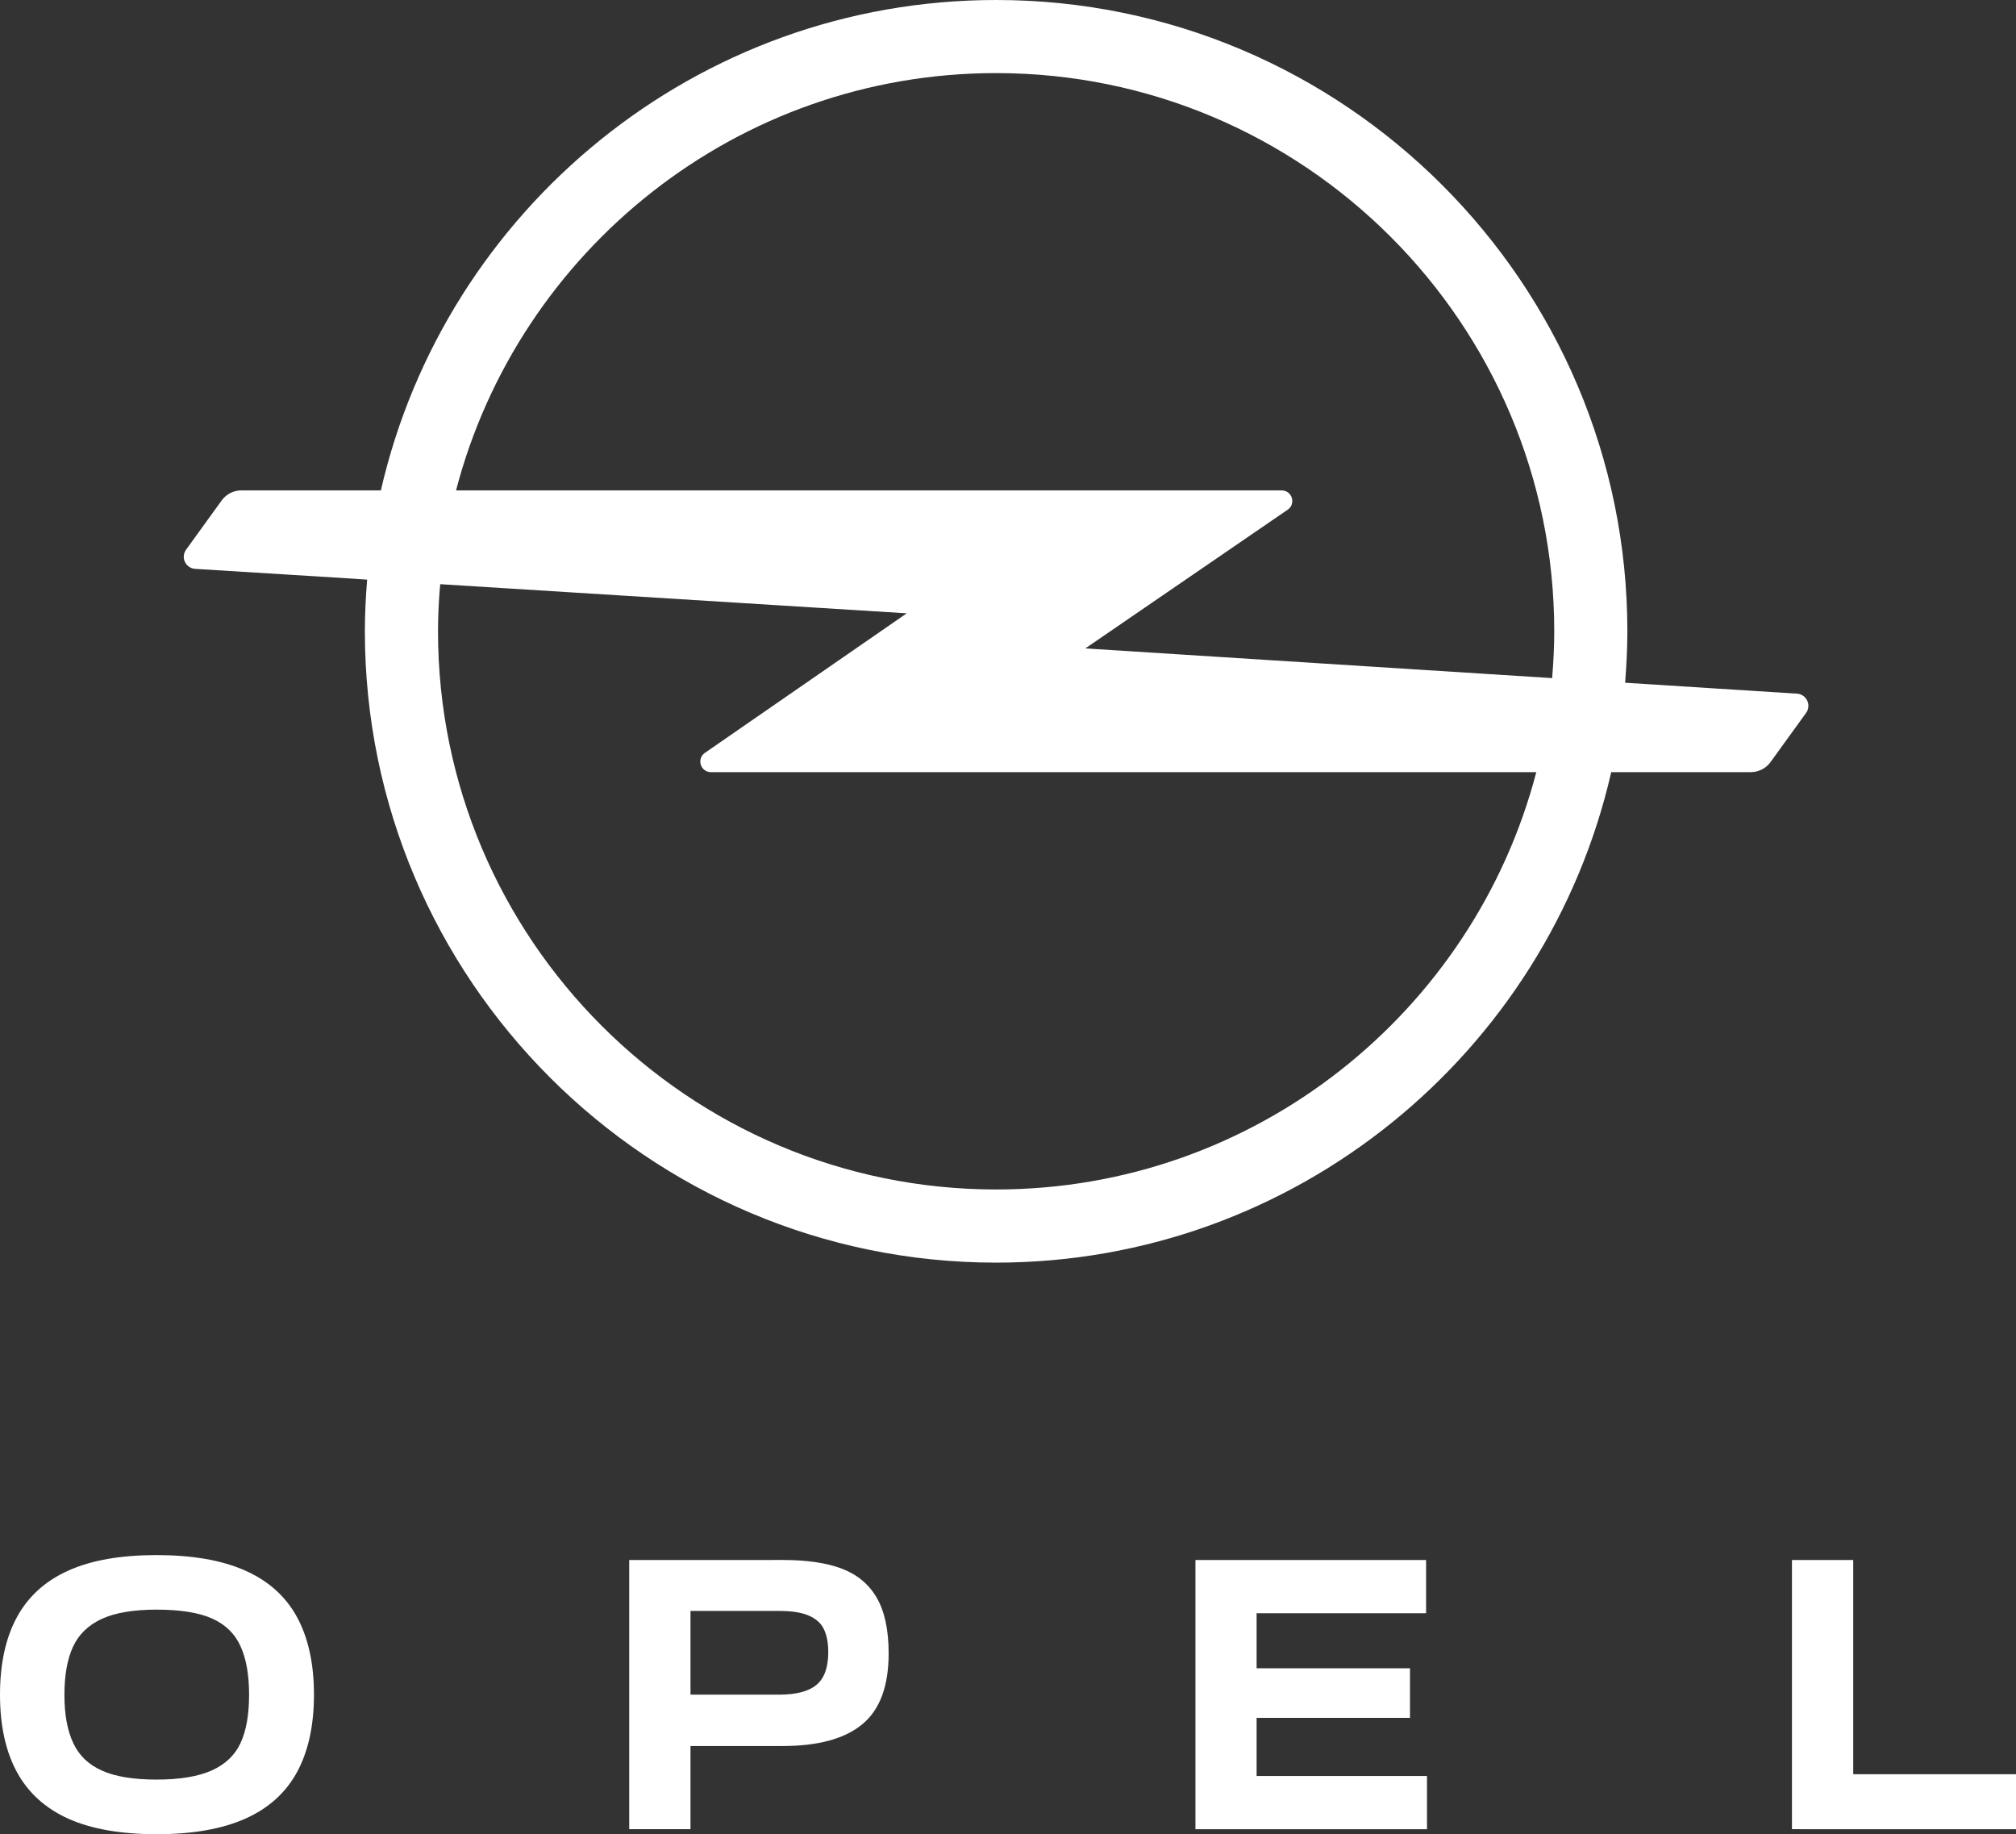
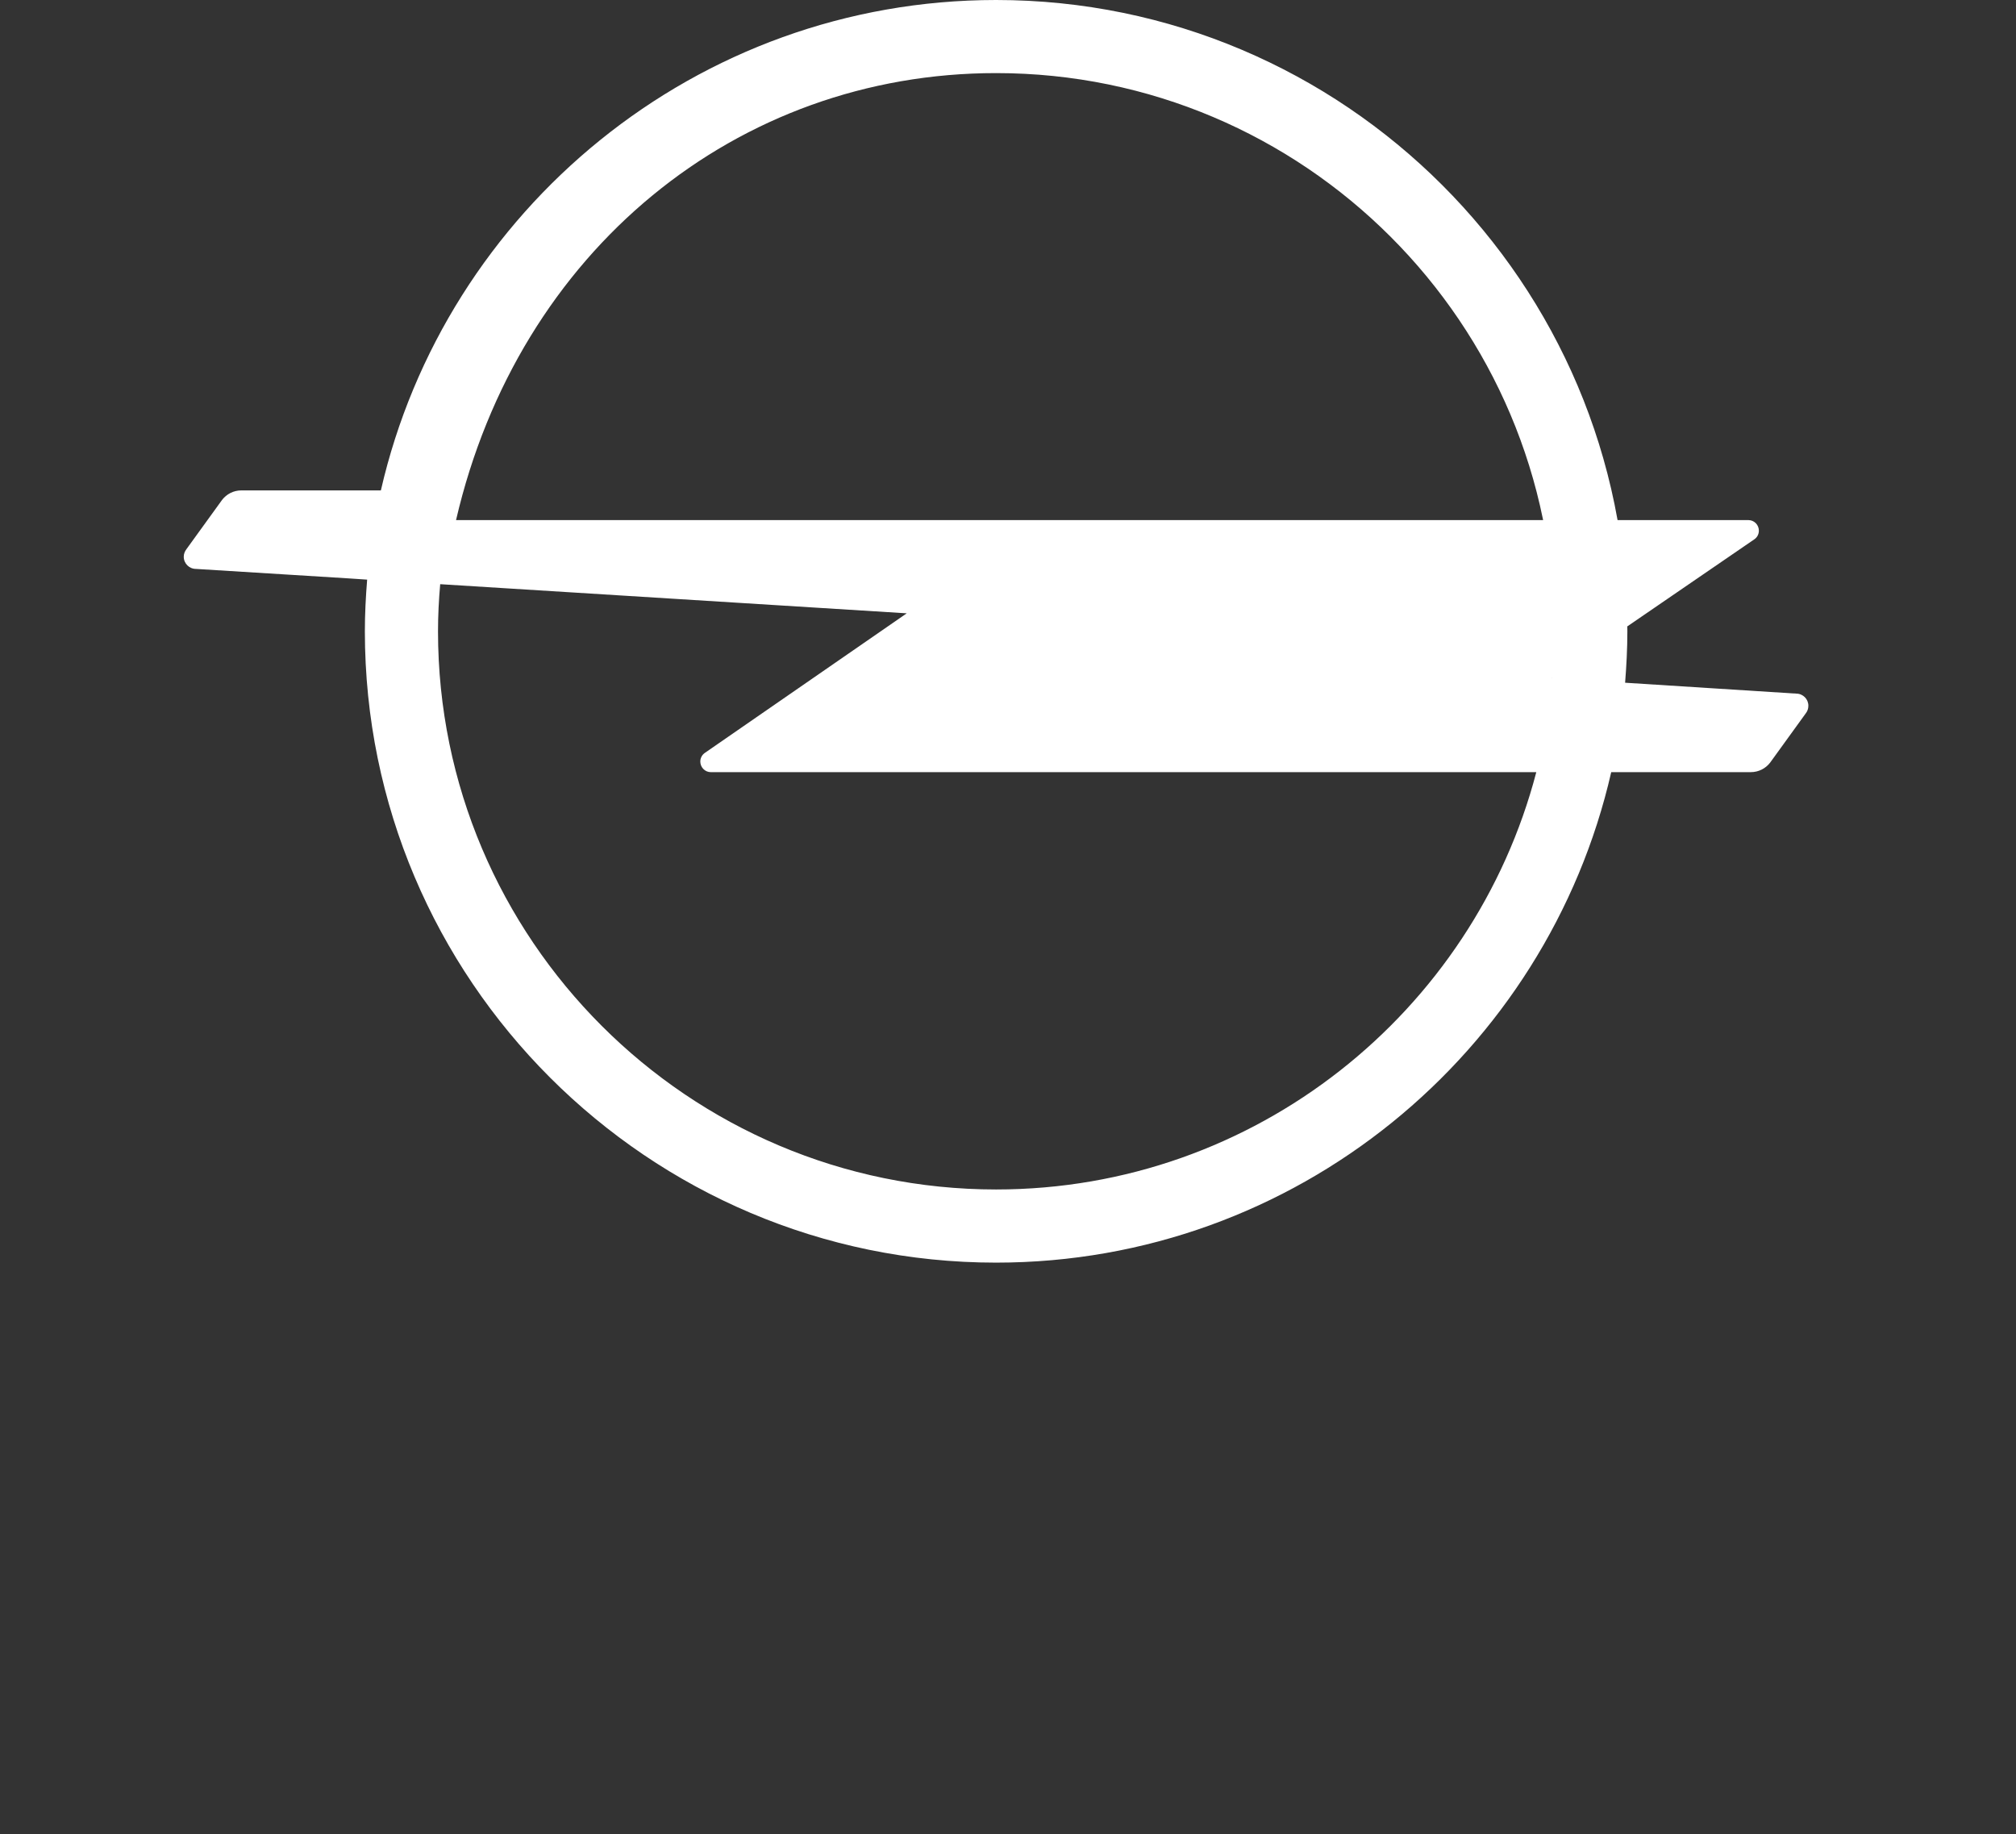
<svg xmlns="http://www.w3.org/2000/svg" version="1.1" id="Ebene_1" width="104.433" height="95.002" viewBox="0 0 104.433 95.002" style="overflow:visible;enable-background:new 0 0 104.433 95.002;" xml:space="preserve">
  <rect x="0" y="0" width="104.433" height="95.002" fill="#333333" stroke="none" />
  <style type="text/css">

	.st0{fill:#FFFFFF;}

</style>
-   <path class="st0" d="M104.433,94.745v-2.849h-8.432V80.801h-3.174v13.942L104.433,94.745z M61.926,94.745h11.995v-2.757h-8.826  v-3.011h7.945v-2.569h-7.945v-2.851h8.78v-2.756H61.926V94.745z M35.769,87.775v-4.337h4.585c0.667,0,1.185,0.082,1.553,0.247  c0.372,0.162,0.631,0.398,0.776,0.706c0.146,0.311,0.223,0.7,0.223,1.181c0,0.791-0.205,1.354-0.604,1.69  c-0.405,0.341-1.05,0.513-1.948,0.513H35.769z M32.595,80.801v13.942h3.174v-4.308h4.772c1.839,0,3.214-0.373,4.123-1.123  c0.912-0.748,1.37-1.975,1.37-3.672c0-1.218-0.208-2.179-0.617-2.885c-0.409-0.702-1.012-1.203-1.807-1.506  c-0.795-0.301-1.816-0.45-3.069-0.45L32.595,80.801z M5.285,91.711c-0.695-0.309-1.195-0.785-1.493-1.435  c-0.305-0.649-0.455-1.476-0.455-2.479c0-1.022,0.146-1.852,0.44-2.493c0.294-0.64,0.785-1.122,1.485-1.449  c0.695-0.321,1.644-0.484,2.847-0.484c1.235,0,2.197,0.155,2.883,0.463c0.69,0.309,1.18,0.791,1.471,1.44  c0.294,0.648,0.44,1.479,0.44,2.501c0,1.035-0.146,1.866-0.44,2.502c-0.291,0.632-0.79,1.107-1.495,1.424  c-0.704,0.314-1.657,0.473-2.859,0.473C6.919,92.173,5.98,92.021,5.285,91.711 M12.695,94.204c1.207-0.536,2.102-1.34,2.688-2.411  c0.585-1.071,0.881-2.415,0.881-4.018c0-1.607-0.296-2.947-0.881-4.023c-0.586-1.07-1.481-1.875-2.688-2.406  c-1.204-0.535-2.733-0.8-4.586-0.8c-1.853,0-3.374,0.265-4.563,0.8c-1.188,0.531-2.08,1.336-2.665,2.406  C0.295,84.828,0,86.167,0,87.775c0,1.603,0.295,2.946,0.881,4.018c0.585,1.071,1.477,1.875,2.665,2.411  c1.19,0.531,2.715,0.799,4.586,0.799C9.971,95.002,11.491,94.735,12.695,94.204" />
-   <path class="st0" d="M93.05,35.926l-7.913-0.503l-0.953-0.061c0.069-0.879,0.117-1.768,0.117-2.665C84.301,14.669,69.633,0,51.6,0  C36.078,0,23.059,10.875,19.73,25.4h-7.225c-0.41,0-0.771,0.193-1.002,0.494l-1.847,2.553c-0.084,0.108-0.137,0.244-0.137,0.39  c0,0.348,0.282,0.63,0.635,0.63l7.879,0.489l0.986,0.066c-0.071,0.883-0.118,1.772-0.118,2.674  c0,18.029,14.668,32.702,32.697,32.702c15.521,0,28.545-10.878,31.867-25.405h7.23c0.409,0,0.771-0.193,1.002-0.494l1.847-2.553  c0.085-0.107,0.133-0.244,0.133-0.389C93.68,36.209,93.397,35.926,93.05,35.926 M51.601,3.786c15.946,0,28.912,12.969,28.912,28.911  c0,0.818-0.043,1.627-0.109,2.425H80.39l-24.169-1.537l10.488-7.188c0.146-0.099,0.235-0.264,0.235-0.447  c0-0.306-0.244-0.549-0.545-0.549H23.624C26.862,12.98,38.178,3.785,51.601,3.786 M51.601,61.609  c-15.942,0-28.911-12.971-28.911-28.911c0-0.823,0.042-1.637,0.113-2.44l24.168,1.509l-10.46,7.23  c-0.141,0.098-0.234,0.263-0.234,0.446c0,0.301,0.244,0.551,0.545,0.551h42.761C76.338,52.414,65.021,61.609,51.601,61.609" />
+   <path class="st0" d="M93.05,35.926l-7.913-0.503l-0.953-0.061c0.069-0.879,0.117-1.768,0.117-2.665C84.301,14.669,69.633,0,51.6,0  C36.078,0,23.059,10.875,19.73,25.4h-7.225c-0.41,0-0.771,0.193-1.002,0.494l-1.847,2.553c-0.084,0.108-0.137,0.244-0.137,0.39  c0,0.348,0.282,0.63,0.635,0.63l7.879,0.489l0.986,0.066c-0.071,0.883-0.118,1.772-0.118,2.674  c0,18.029,14.668,32.702,32.697,32.702c15.521,0,28.545-10.878,31.867-25.405h7.23c0.409,0,0.771-0.193,1.002-0.494l1.847-2.553  c0.085-0.107,0.133-0.244,0.133-0.389C93.68,36.209,93.397,35.926,93.05,35.926 M51.601,3.786c15.946,0,28.912,12.969,28.912,28.911  c0,0.818-0.043,1.627-0.109,2.425H80.39l10.488-7.188c0.146-0.099,0.235-0.264,0.235-0.447  c0-0.306-0.244-0.549-0.545-0.549H23.624C26.862,12.98,38.178,3.785,51.601,3.786 M51.601,61.609  c-15.942,0-28.911-12.971-28.911-28.911c0-0.823,0.042-1.637,0.113-2.44l24.168,1.509l-10.46,7.23  c-0.141,0.098-0.234,0.263-0.234,0.446c0,0.301,0.244,0.551,0.545,0.551h42.761C76.338,52.414,65.021,61.609,51.601,61.609" />
</svg>